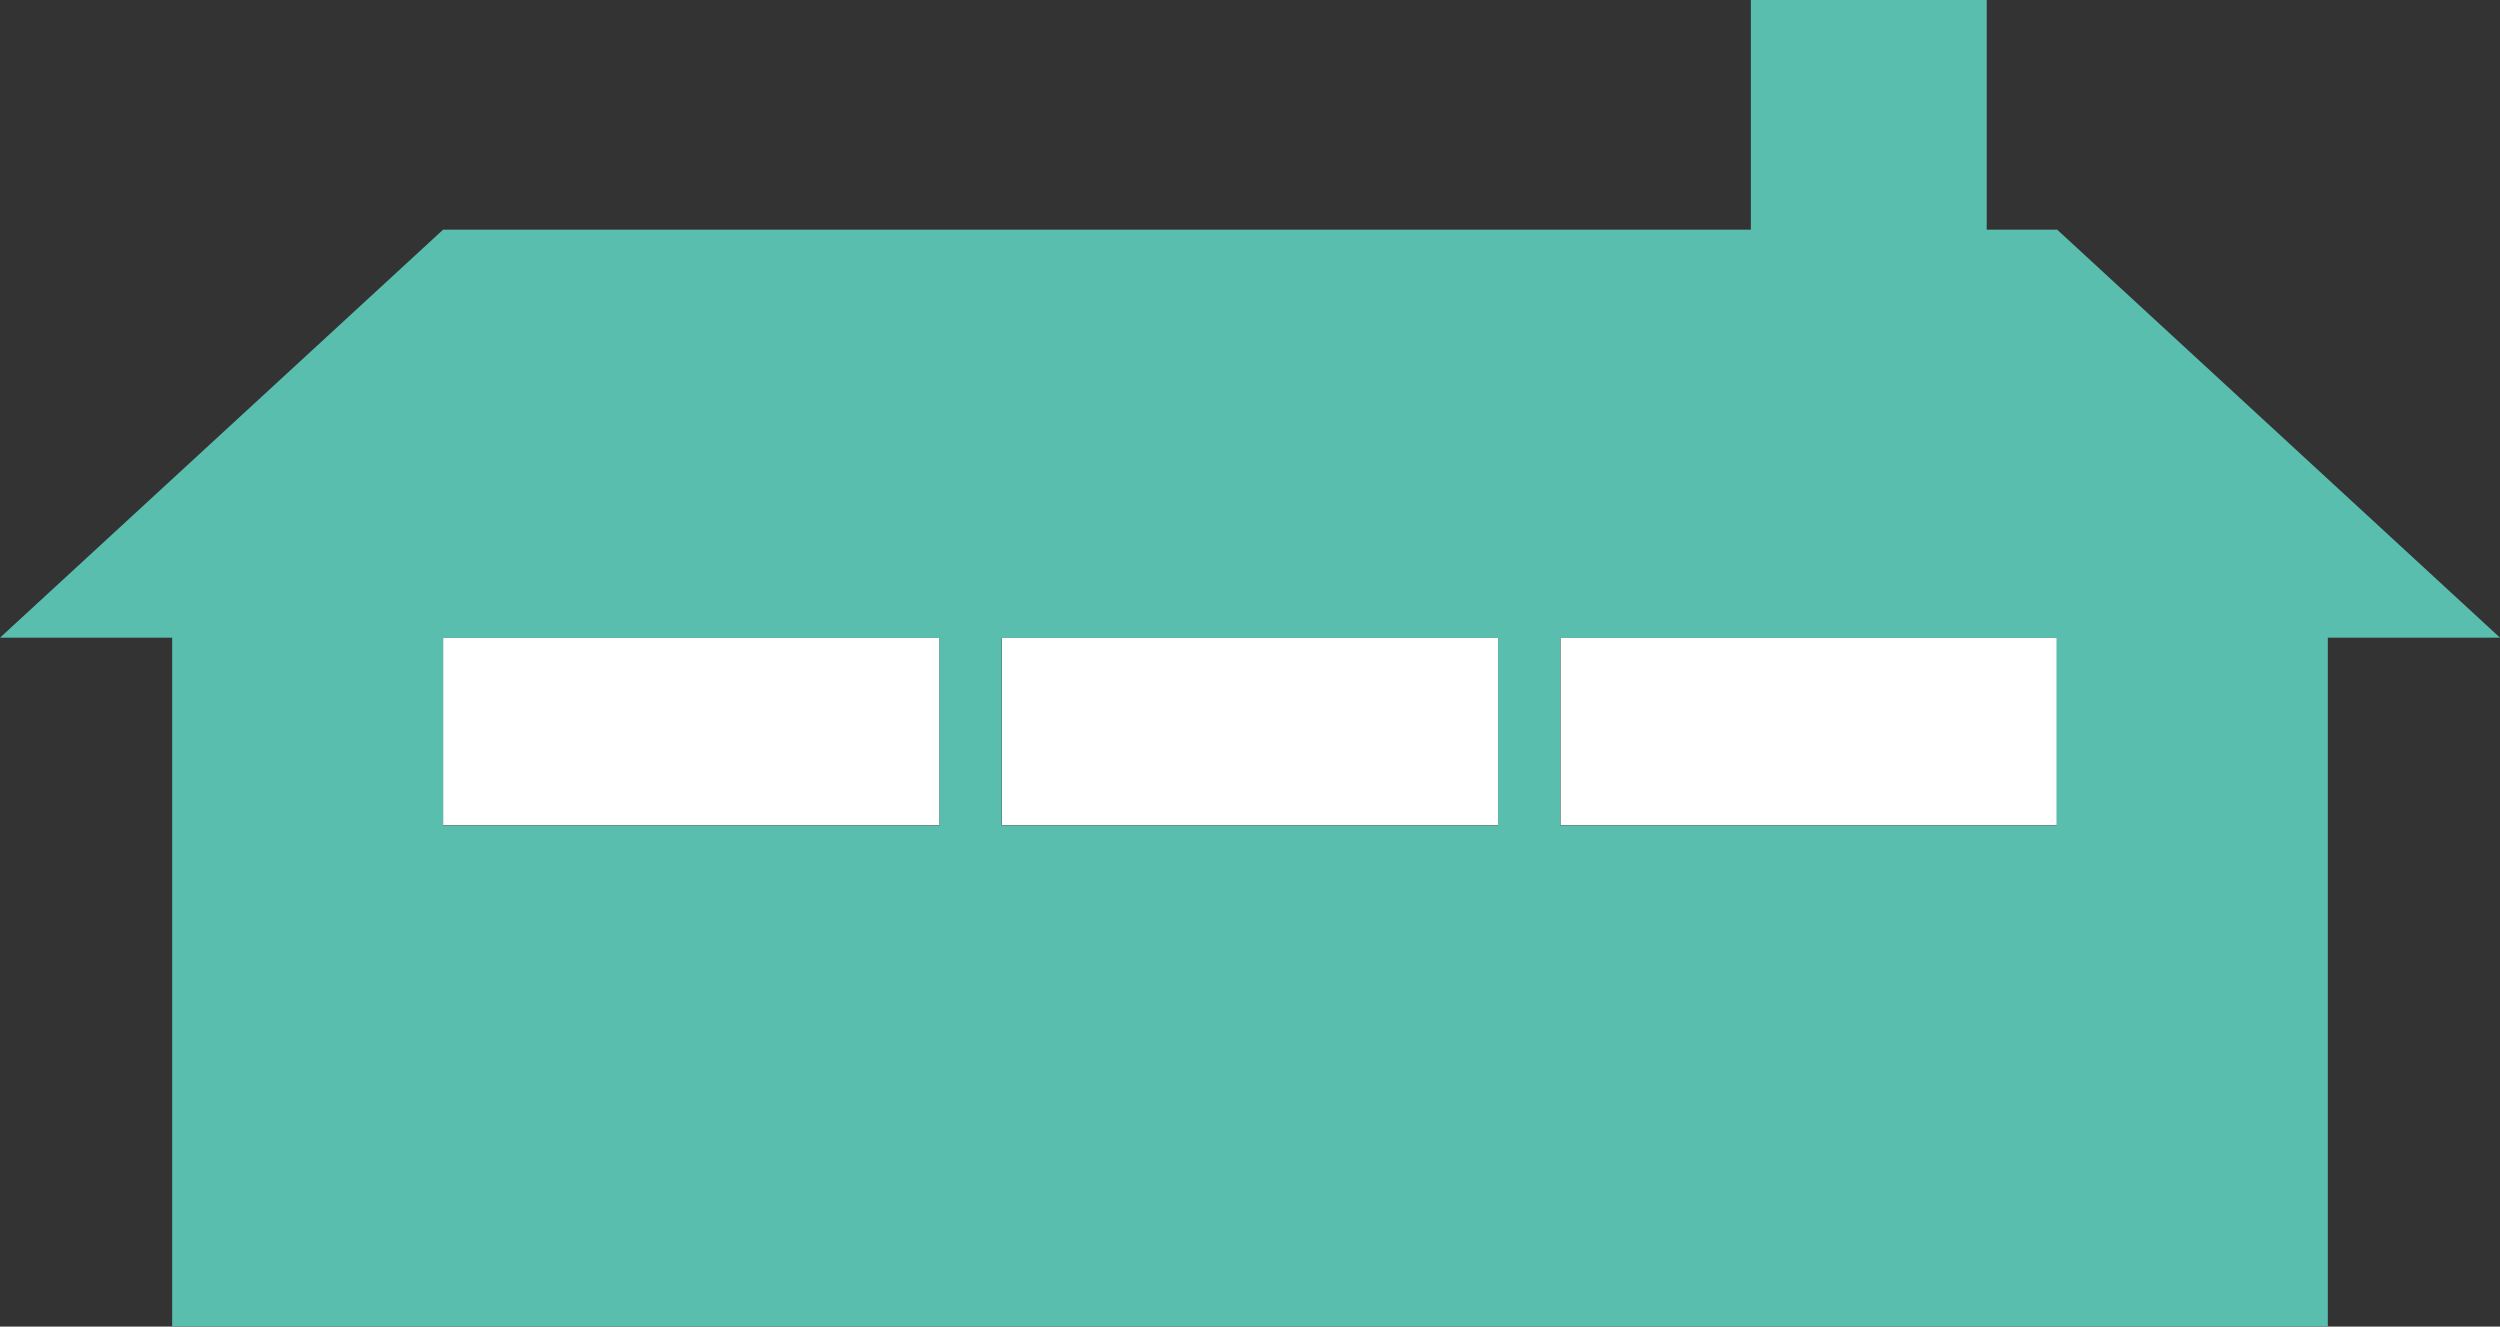
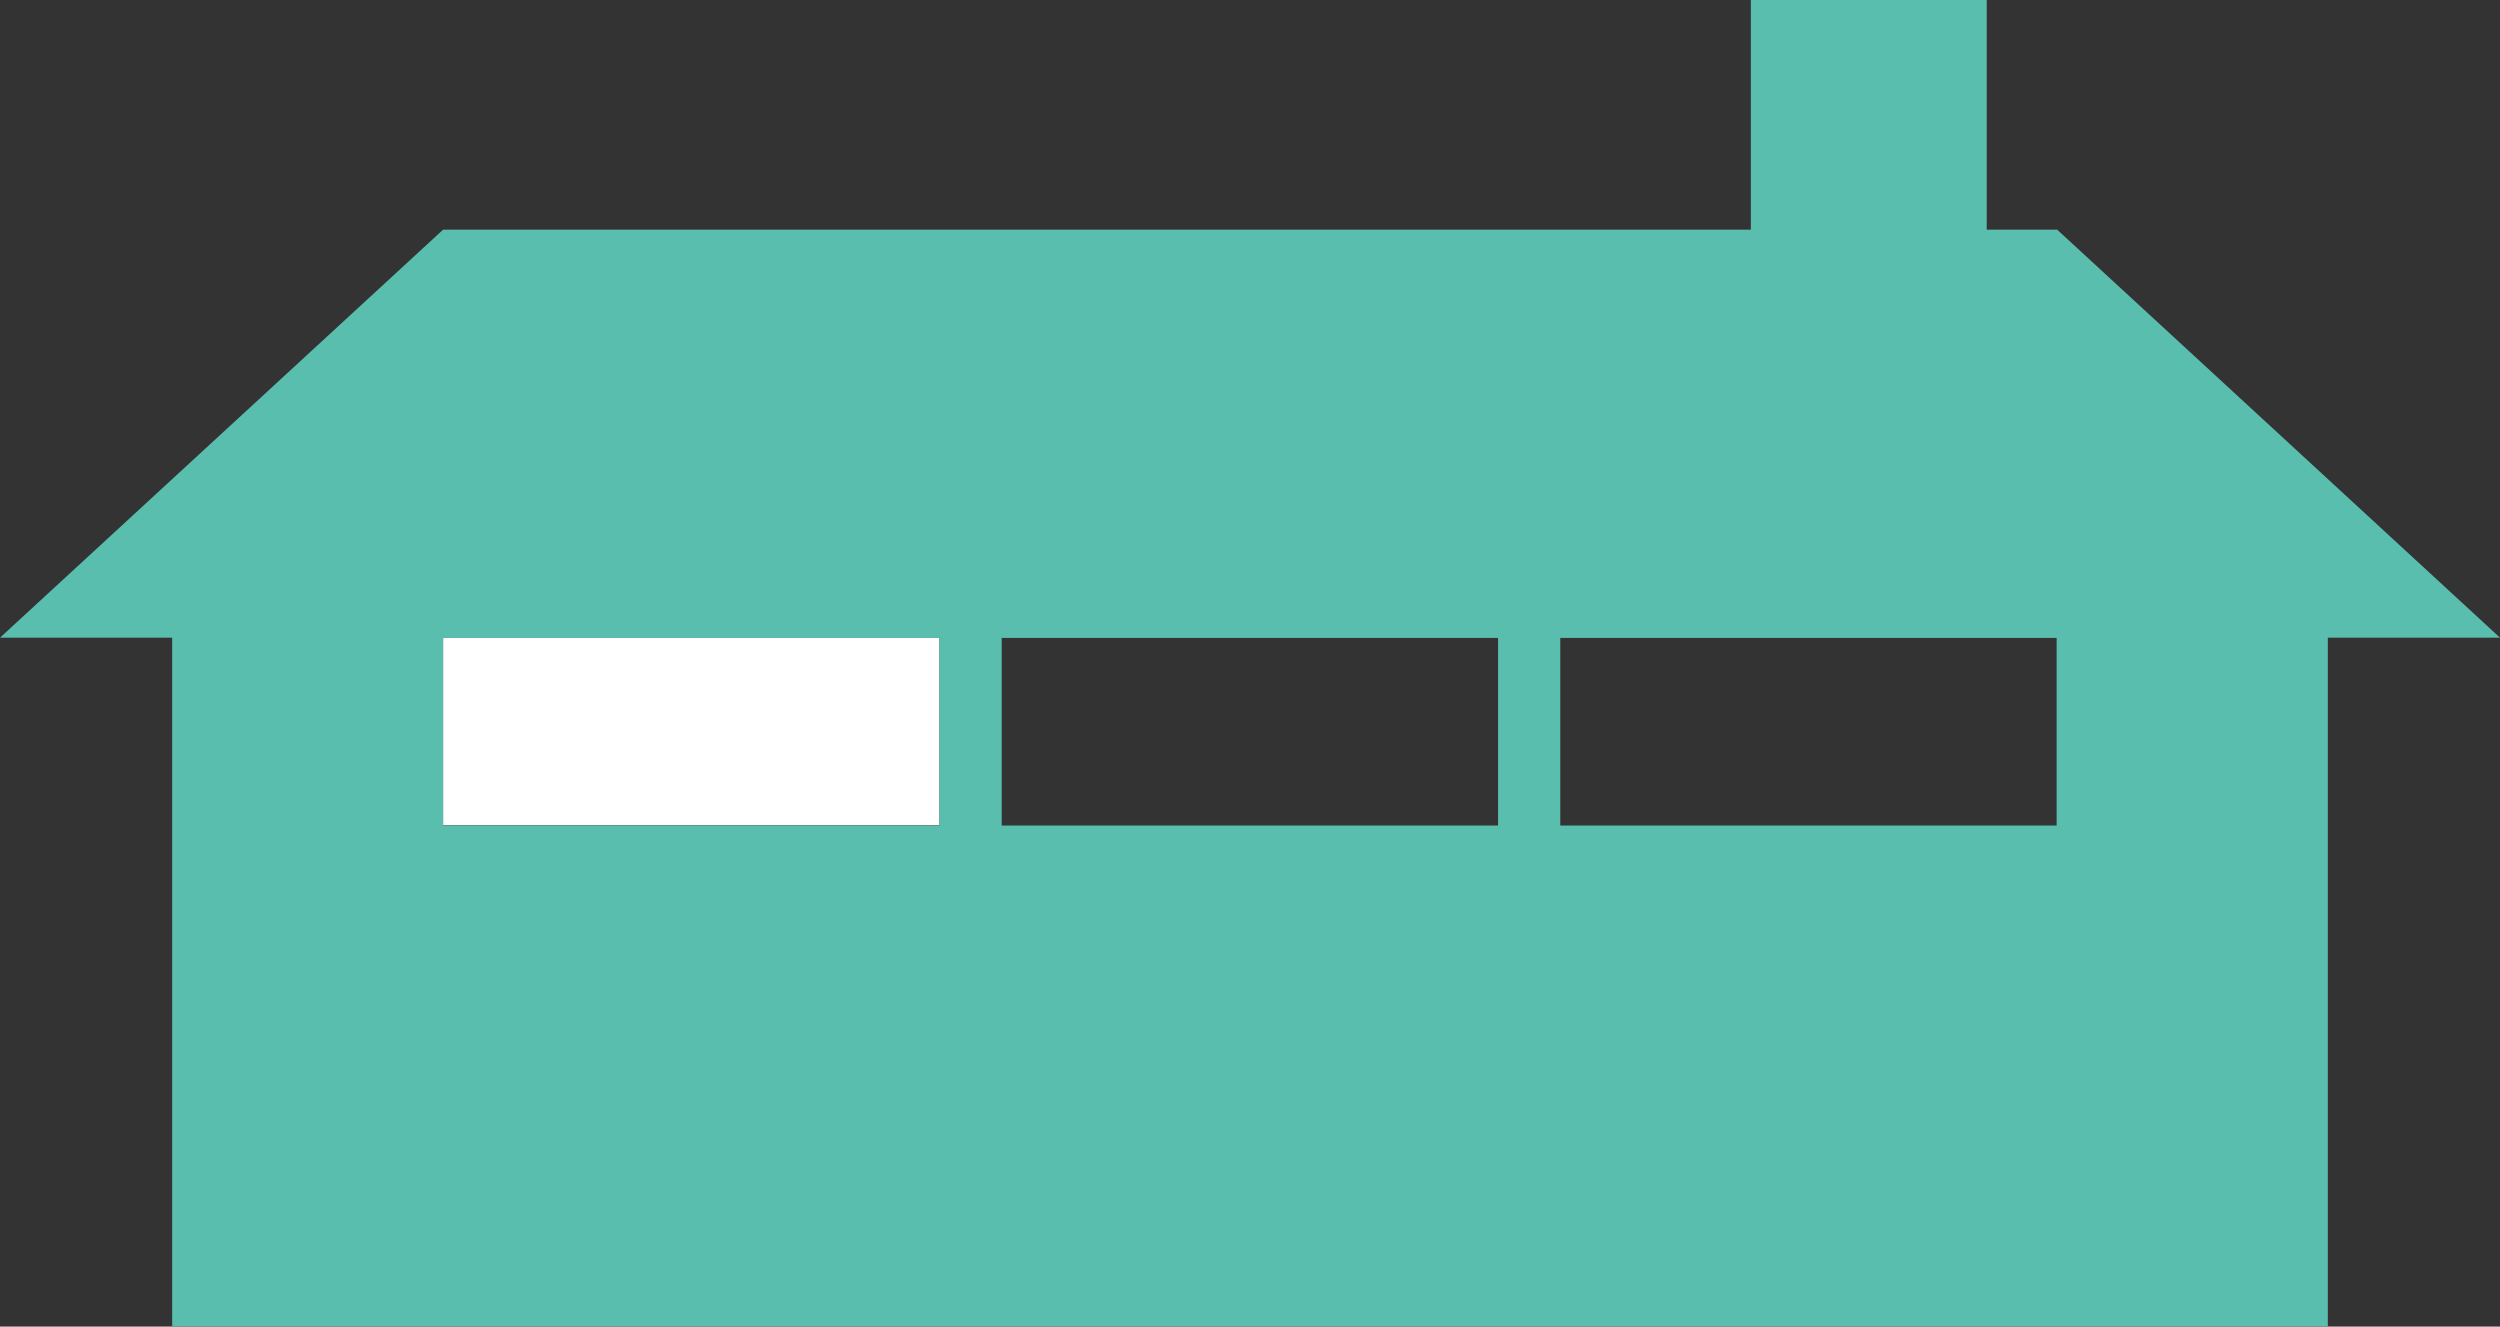
<svg xmlns="http://www.w3.org/2000/svg" id="_レイヤー_2" data-name="レイヤー 2" viewBox="0 0 100.48 53.32">
  <rect x="0" y="0" width="100.48" height="53.32" fill="#333333" stroke="none" />
  <defs>
    <style>
      .cls-1 {
        fill: #fff;
      }

      .cls-2 {
        fill: #5abeaf;
      }
    </style>
  </defs>
  <g id="_レイヤー_1-2" data-name="レイヤー 1">
    <g>
-       <rect class="cls-1" x="40.27" y="25.63" width="19.95" height="7.54" />
      <rect class="cls-1" x="17.81" y="25.63" width="19.95" height="7.54" />
-       <rect class="cls-1" x="62.72" y="25.63" width="19.95" height="7.54" />
      <path class="cls-2" d="m82.67,9.23h-2.82V0h-9.48v9.23H17.81L0,25.63h6.92v27.68h86.64v-27.68h6.92l-17.81-16.41ZM17.81,33.18v-7.54h19.95v7.54h-19.95Zm22.45,0v-7.54h19.95v7.54h-19.95Zm42.4,0h-19.95v-7.54h19.95v7.54Z" />
    </g>
  </g>
</svg>